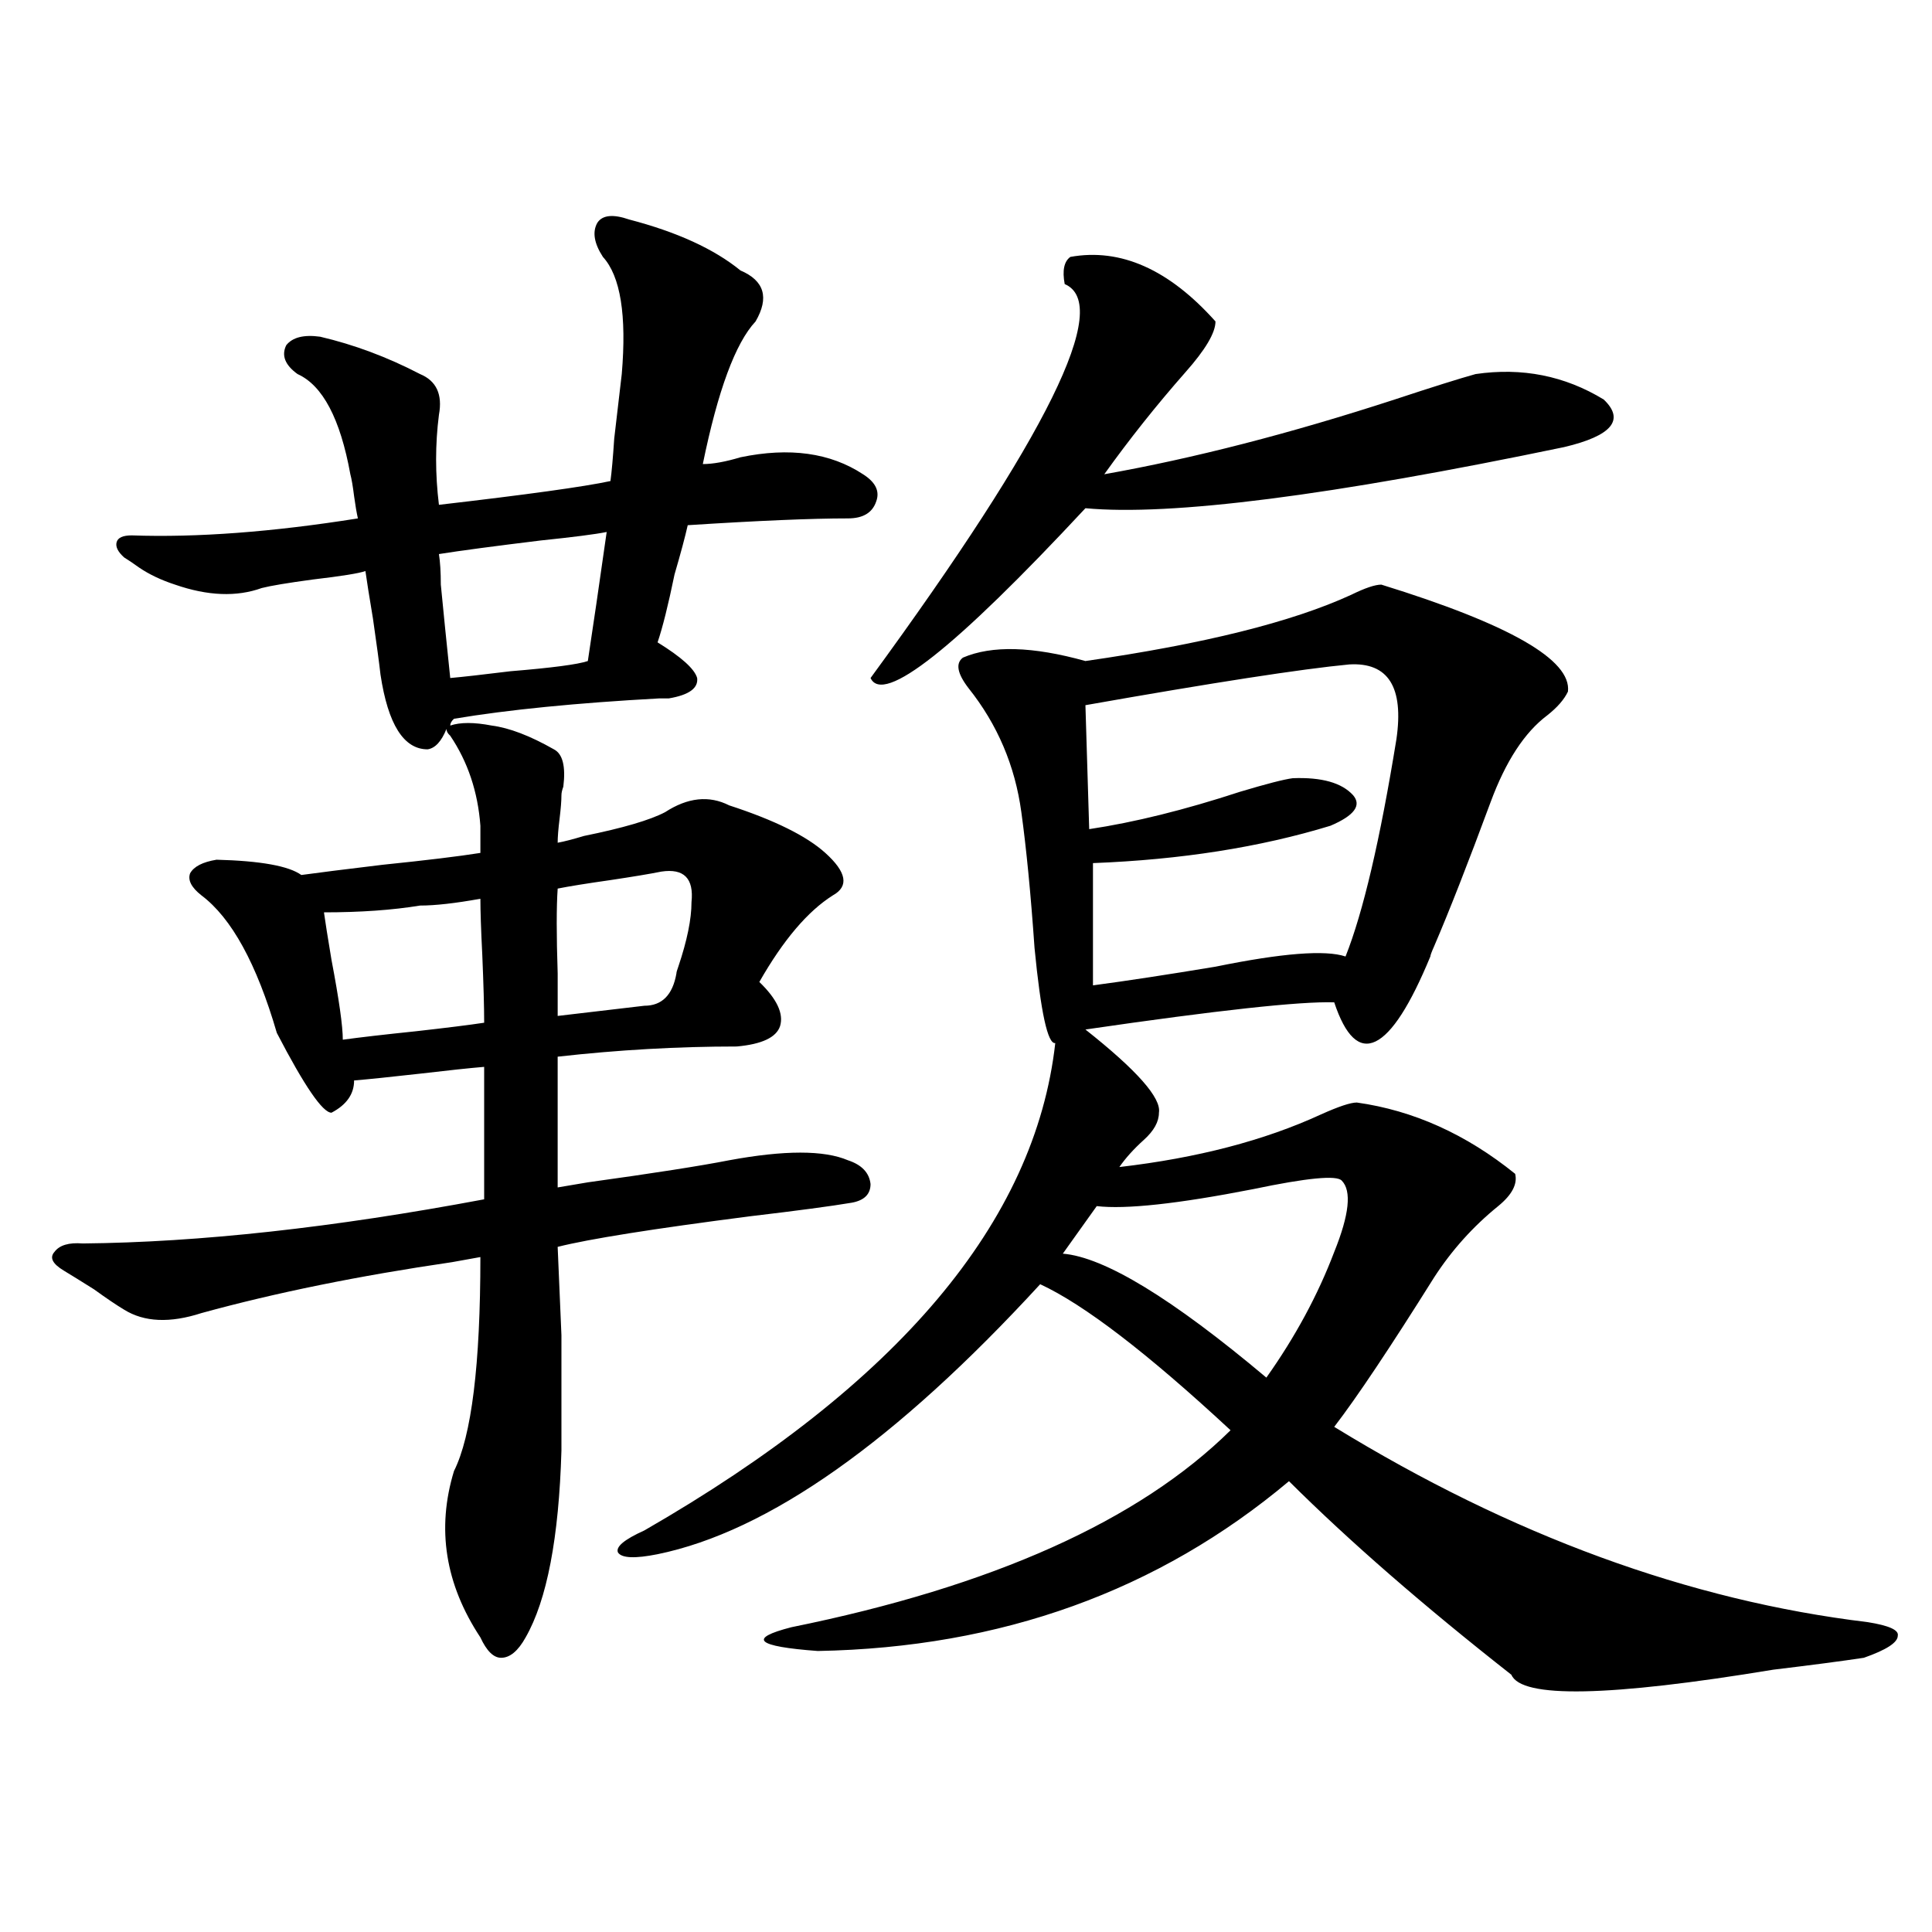
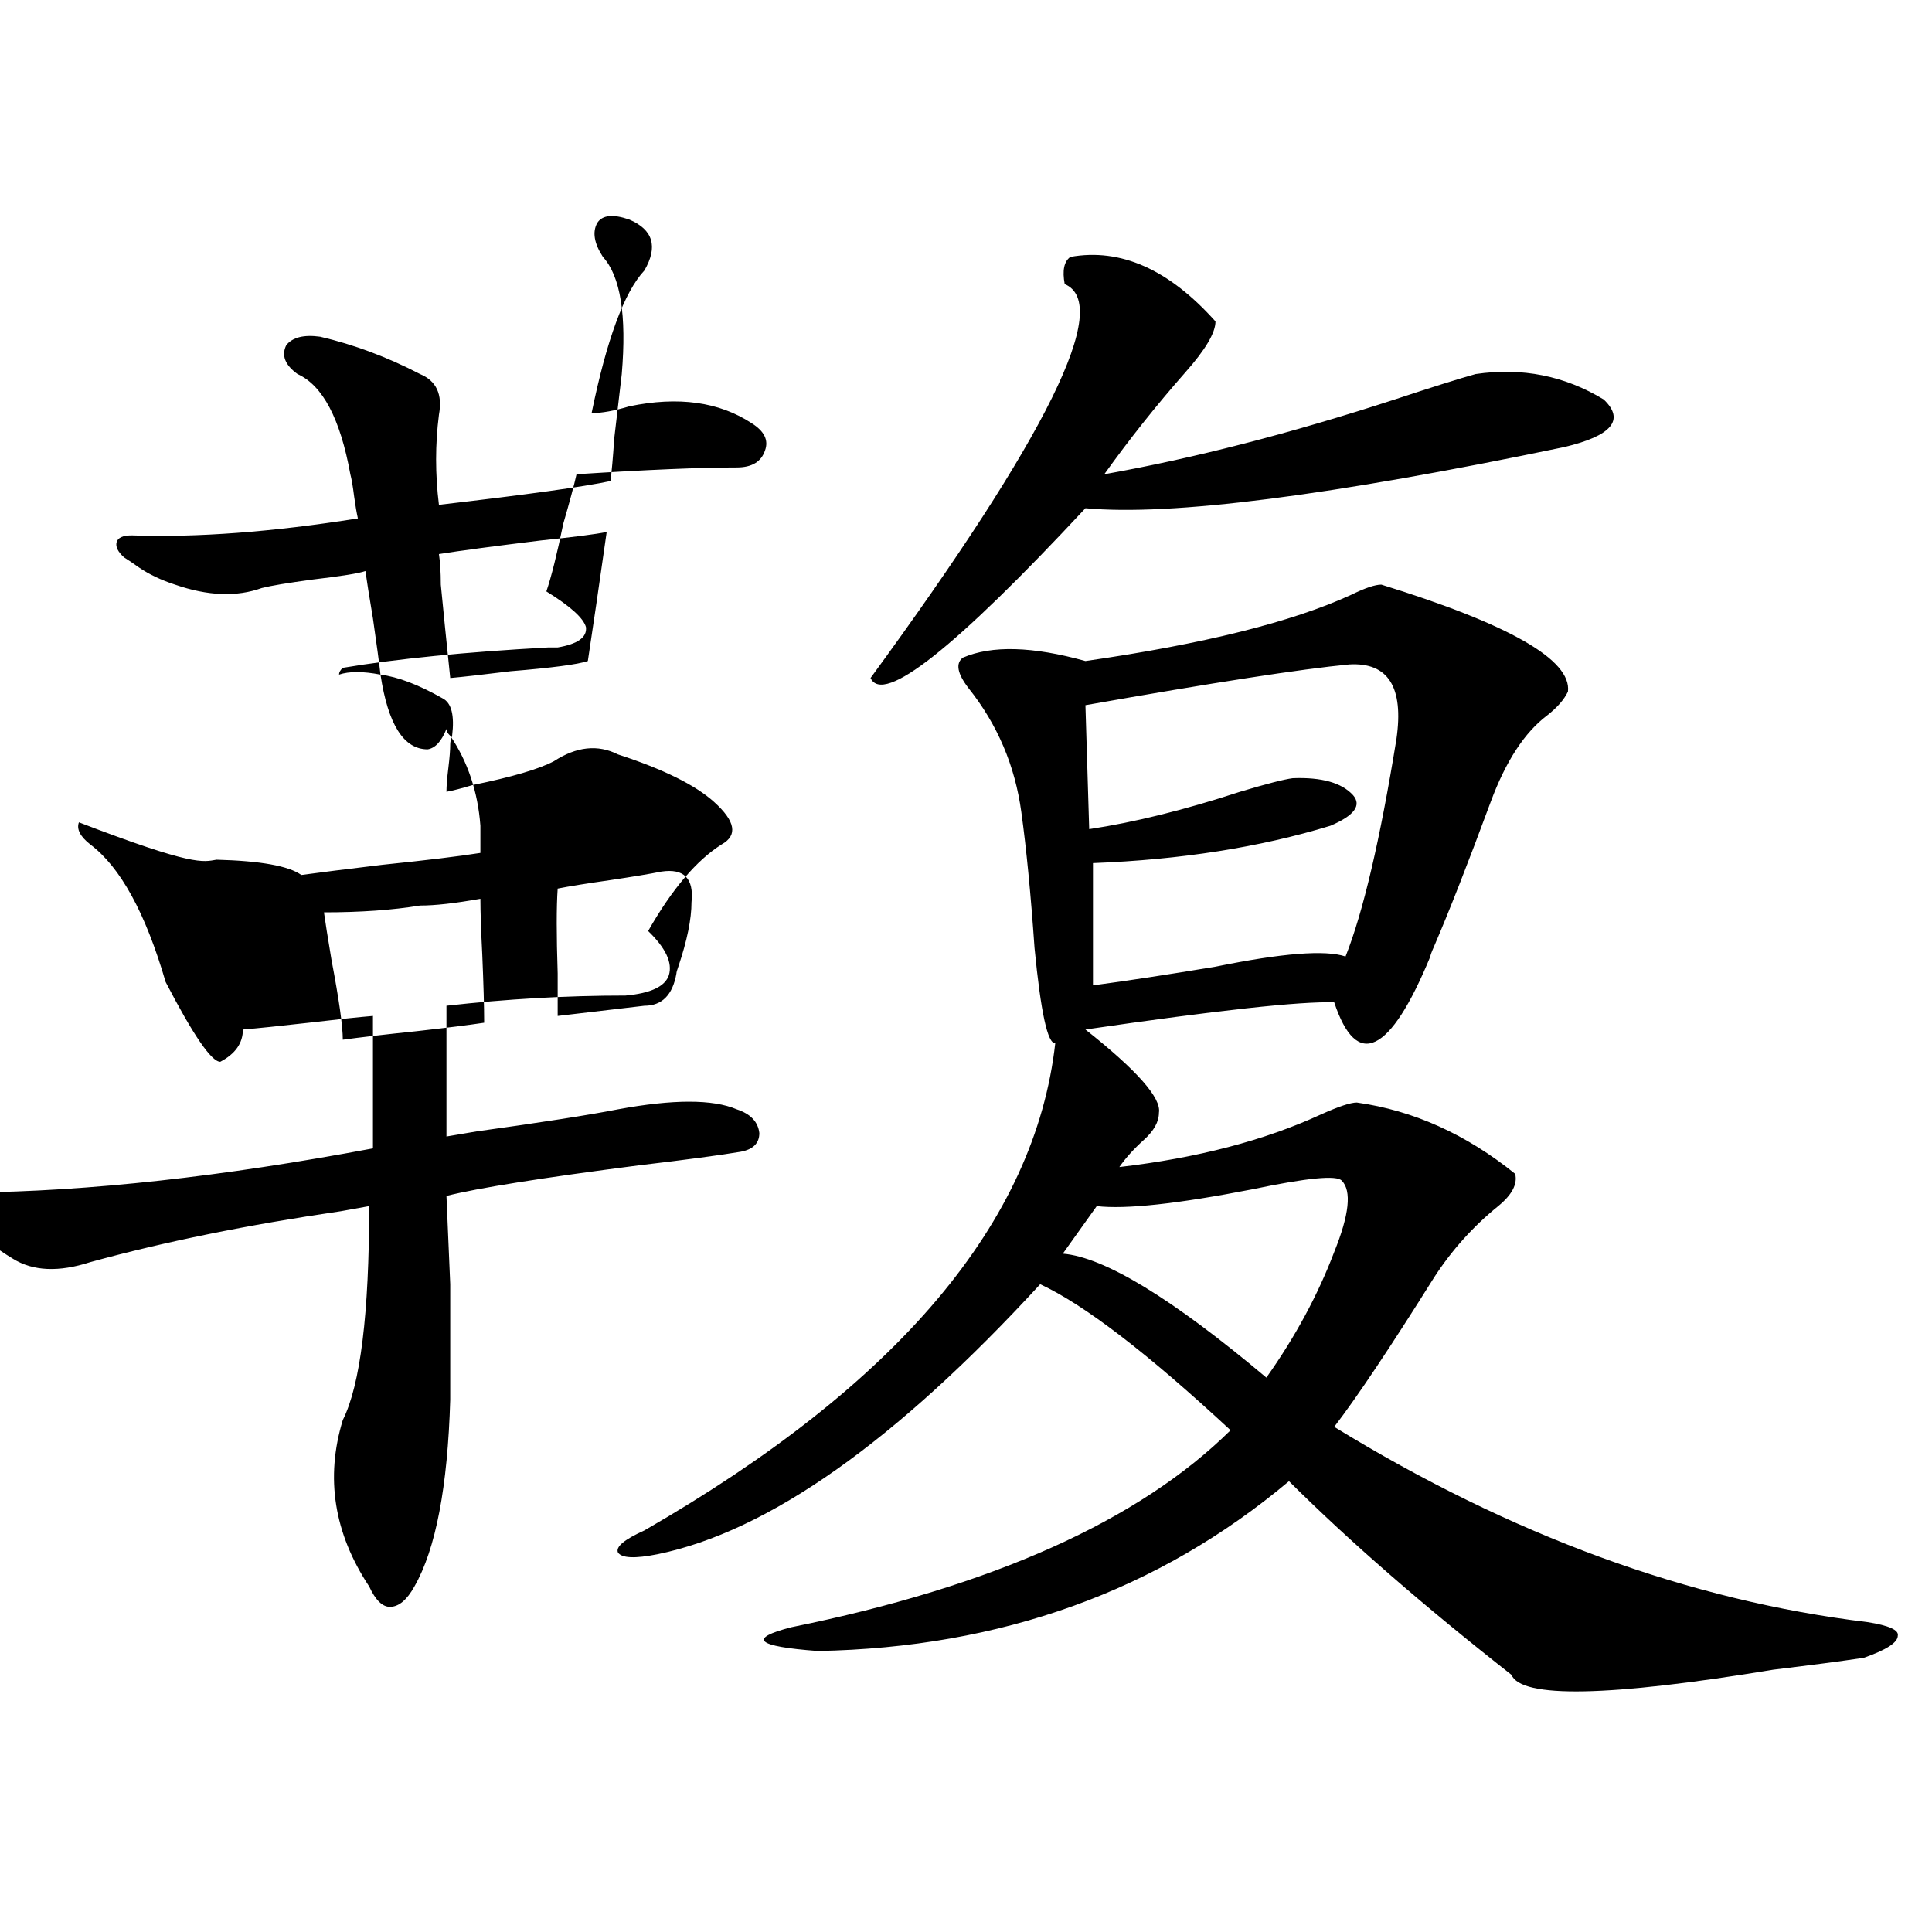
<svg xmlns="http://www.w3.org/2000/svg" version="1.1" id="图层_1" x="0px" y="0px" width="1000px" height="1000px" viewBox="0 0 1000 1000" enable-background="new 0 0 1000 1000" xml:space="preserve">
-   <path d="M112.07,444.984c22.759,0.591,37.393,3.228,43.901,7.91c8.445-1.167,22.438-2.925,41.95-5.273  c22.759-2.335,39.664-4.395,50.73-6.152v-14.063c-1.311-17.578-6.509-33.097-15.609-46.582c-1.311-1.167-1.951-2.335-1.951-3.516  c-2.606,6.454-5.854,9.97-9.756,10.547c-12.362,0-20.487-12.882-24.39-38.672c-0.655-5.851-1.951-15.519-3.902-29.004  c-1.951-11.714-3.262-19.913-3.902-24.609c-3.262,1.181-12.362,2.637-27.316,4.395c-13.018,1.758-21.798,3.228-26.341,4.395  c-13.018,4.696-27.972,4.106-44.877-1.758c-7.164-2.335-13.338-5.273-18.536-8.789c-3.262-2.335-5.854-4.093-7.805-5.273  c-3.262-2.925-4.558-5.562-3.902-7.91c0.641-2.335,3.247-3.516,7.805-3.516c33.811,1.181,72.834-1.758,117.07-8.789  c-0.655-2.925-1.311-6.729-1.951-11.426c-0.655-5.273-1.311-9.077-1.951-11.426c-5.213-28.702-14.313-45.991-27.316-51.855  c-6.509-4.683-8.46-9.668-5.854-14.941c3.247-4.093,9.101-5.562,17.561-4.395c17.561,4.106,34.786,10.547,51.706,19.336  c8.445,3.516,11.707,10.547,9.756,21.094c-1.951,15.243-1.951,30.762,0,46.582c45.518-5.273,75.12-9.366,88.778-12.305  c0.641-4.683,1.296-12.003,1.951-21.973c1.951-16.987,3.247-28.125,3.902-33.398c2.592-30.46-0.655-50.675-9.756-60.645  c-4.558-7.031-5.533-12.882-2.927-17.578c2.592-4.093,8.125-4.683,16.585-1.758c24.71,6.454,43.901,15.243,57.56,26.367  c12.348,5.273,14.954,14.063,7.805,26.367c-10.411,11.138-19.512,35.747-27.316,73.828c5.198,0,11.707-1.167,19.512-3.516  c25.365-5.273,46.493-2.335,63.413,8.789c6.494,4.106,8.78,8.789,6.829,14.063c-1.951,5.864-6.829,8.789-14.634,8.789  c-18.871,0-46.508,1.181-82.925,3.516c-1.311,5.864-3.582,14.364-6.829,25.488c-3.262,15.82-6.188,27.548-8.78,35.156  c12.348,7.622,19.177,13.774,20.487,18.457c0.641,5.273-4.237,8.789-14.634,10.547c-1.311,0-2.927,0-4.878,0  c-42.926,2.349-78.382,5.864-106.339,10.547c-1.311,1.181-1.951,2.349-1.951,3.516c5.198-1.758,12.348-1.758,21.463,0  c9.101,1.181,19.832,5.273,32.194,12.305c4.543,2.349,6.174,8.789,4.878,19.336c-0.655,1.758-0.976,3.228-0.976,4.395  c0,2.938-0.335,7.031-0.976,12.305c-0.655,5.273-0.976,9.38-0.976,12.305c3.247-0.577,7.805-1.758,13.658-3.516  c20.152-4.093,34.146-8.198,41.95-12.305c11.707-7.608,22.759-8.789,33.17-3.516c23.414,7.622,39.999,15.82,49.755,24.609  c11.052,9.97,12.348,17.29,3.902,21.973c-13.018,8.212-25.7,23.153-38.048,44.824c9.101,8.789,12.683,16.411,10.731,22.852  c-1.951,5.864-9.436,9.38-22.438,10.547c-30.578,0-61.462,1.758-92.681,5.273v67.676c3.247-0.577,8.445-1.456,15.609-2.637  c33.811-4.683,58.2-8.487,73.169-11.426c28.612-5.273,49.1-5.273,61.462,0c7.149,2.349,11.052,6.454,11.707,12.305  c0,5.273-3.262,8.501-9.756,9.668c-10.411,1.758-27.972,4.106-52.682,7.031c-50.09,6.454-83.26,11.728-99.51,15.82  c0.641,15.82,1.296,31.063,1.951,45.703c0,11.728,0,31.641,0,59.766c-1.311,45.126-7.484,77.344-18.536,96.68  c-3.902,7.031-8.14,10.547-12.683,10.547c-3.902,0-7.484-3.516-10.731-10.547c-18.216-27.548-22.773-56.25-13.658-86.133  c9.101-18.155,13.658-55.069,13.658-110.742c-3.262,0.591-8.14,1.47-14.634,2.637c-48.139,7.031-91.385,15.82-129.753,26.367  c-16.265,5.273-29.603,4.696-39.999-1.758c-3.902-2.335-9.115-5.851-15.609-10.547c-6.509-4.093-11.707-7.319-15.609-9.668  c-5.854-3.516-7.484-6.729-4.878-9.668c2.592-3.516,7.47-4.972,14.634-4.395c60.486-0.577,129.753-8.198,207.8-22.852v-68.555  c-7.164,0.591-18.216,1.758-33.17,3.516c-15.609,1.758-26.996,2.938-34.146,3.516c0,7.031-3.902,12.606-11.707,16.699  c-4.558,0-13.993-13.761-28.292-41.309c-10.411-35.733-23.414-59.464-39.023-71.191c-5.213-4.093-7.164-7.91-5.854-11.426  C100.363,448.5,104.906,446.165,112.07,444.984z M167.679,472.23c0.641,4.696,1.951,12.896,3.902,24.609  c3.902,20.517,5.854,34.277,5.854,41.309c8.445-1.167,21.128-2.637,38.048-4.395c15.609-1.758,27.316-3.214,35.121-4.395  c0-8.198-0.335-19.913-0.976-35.156c-0.655-12.882-0.976-22.55-0.976-29.004c-13.018,2.349-23.414,3.516-31.219,3.516  C203.12,471.063,186.535,472.23,167.679,472.23z M227.189,286.781c0.641,4.106,0.976,9.38,0.976,15.82  c1.296,13.485,2.927,29.595,4.878,48.34c6.494-0.577,16.905-1.758,31.219-3.516c21.463-1.758,34.786-3.516,39.999-5.273  c2.592-16.987,5.854-39.249,9.756-66.797c-5.854,1.181-17.24,2.637-34.146,4.395C255.802,282.688,238.241,285.023,227.189,286.781z   M342.309,451.137c-5.854,1.181-14.634,2.637-26.341,4.395c-12.362,1.758-21.463,3.228-27.316,4.395  c-0.655,9.38-0.655,24.032,0,43.945c0,9.97,0,17.29,0,21.973c5.198-0.577,12.683-1.456,22.438-2.637  c9.756-1.167,17.226-2.046,22.438-2.637c9.101,0,14.634-5.562,16.585-16.699c0-0.577,0.32-1.758,0.976-3.516  c4.543-13.472,6.829-24.609,6.829-33.398C359.214,454.652,354.016,449.379,342.309,451.137z M714.982,302.602  c66.34,20.517,98.534,38.974,96.583,55.371c-1.951,4.106-5.533,8.212-10.731,12.305c-11.707,8.789-21.463,23.73-29.268,44.824  c-11.707,31.641-21.463,56.552-29.268,74.707c-1.311,2.938-1.951,4.696-1.951,5.273c-10.411,25.2-19.847,39.853-28.292,43.945  c-8.46,4.106-15.609-2.637-21.463-20.215c-17.561-0.577-60.486,4.106-128.777,14.063c26.661,21.094,39.344,35.458,38.048,43.066  c0,4.696-2.606,9.38-7.805,14.063c-5.213,4.696-9.436,9.38-12.683,14.063c40.319-4.683,75.12-13.761,104.388-27.246  c9.101-4.093,15.274-6.152,18.536-6.152c29.268,4.106,56.584,16.411,81.949,36.914c1.296,5.273-1.631,10.849-8.78,16.699  c-13.018,10.547-24.069,22.852-33.17,36.914c-22.773,36.337-39.999,62.114-51.706,77.344  c91.705,56.25,183.73,89.937,276.091,101.074c11.052,1.758,16.25,4.093,15.609,7.031c0,3.516-5.854,7.319-17.561,11.426  c-11.707,1.758-27.316,3.804-46.828,6.152c-85.211,14.063-130.408,14.941-135.606,2.637c-45.532-35.747-83.9-69.132-115.119-100.195  c-67.65,56.827-148.944,86.133-243.896,87.891c-31.874-2.349-36.432-6.454-13.658-12.305  c104.053-21.094,179.828-55.069,227.312-101.953c-42.926-39.839-75.775-65.039-98.534-75.586  c-74.8,81.45-140.819,128.032-198.044,139.746c-11.707,2.349-18.536,2.06-20.487-0.879c-1.311-2.925,3.247-6.729,13.658-11.426  c131.369-75.586,202.267-159.659,212.678-252.246c-3.902,0.591-7.484-15.82-10.731-49.219c-1.951-28.125-4.237-51.554-6.829-70.313  c-3.262-24.019-12.362-45.401-27.316-64.16c-5.854-7.608-6.829-12.882-2.927-15.82c14.954-6.44,36.097-5.851,63.413,1.758  c61.127-8.789,106.979-20.215,137.558-34.277C706.522,304.359,711.721,302.602,714.982,302.602z M554.011,132.973  c26.006-4.683,51.051,6.454,75.12,33.398c0,5.864-5.213,14.653-15.609,26.367c-14.969,17.001-28.947,34.579-41.95,52.734  c46.173-8.198,96.248-21.094,150.24-38.672c19.512-6.44,33.49-10.835,41.95-13.184c24.055-3.516,46.173,0.879,66.34,13.184  c11.052,10.547,4.223,18.759-20.487,24.609c-120.973,25.2-203.577,35.747-247.799,31.641  c-67.65,72.661-104.723,101.953-111.217,87.891c91.705-125.382,125.195-193.359,100.485-203.906  C549.773,140.004,550.749,135.321,554.011,132.973z M694.495,611.098c-2.606-2.925-17.896-1.456-45.853,4.395  c-39.023,7.622-66.02,10.547-80.974,8.789l-17.561,24.609c21.463,1.758,56.584,23.153,105.363,64.16  c14.954-21.094,26.661-42.765,35.121-65.039C698.397,628.676,699.693,616.371,694.495,611.098z M698.397,343.91  c-24.725,2.349-70.242,9.38-136.582,21.094l1.951,64.16c23.414-3.516,49.42-9.956,78.047-19.336  c13.658-4.093,22.759-6.44,27.316-7.031c14.954-0.577,25.365,2.349,31.219,8.789c4.543,5.273,0.641,10.547-11.707,15.82  c-36.432,11.138-77.406,17.578-122.924,19.336v63.281c17.561-2.335,38.688-5.562,63.413-9.668  c34.466-7.031,56.904-8.789,67.315-5.273c9.101-22.852,17.881-60.343,26.341-112.5C726.689,355.638,718.55,342.743,698.397,343.91z" />
+   <path d="M112.07,444.984c22.759,0.591,37.393,3.228,43.901,7.91c8.445-1.167,22.438-2.925,41.95-5.273  c22.759-2.335,39.664-4.395,50.73-6.152v-14.063c-1.311-17.578-6.509-33.097-15.609-46.582c-1.311-1.167-1.951-2.335-1.951-3.516  c-2.606,6.454-5.854,9.97-9.756,10.547c-12.362,0-20.487-12.882-24.39-38.672c-0.655-5.851-1.951-15.519-3.902-29.004  c-1.951-11.714-3.262-19.913-3.902-24.609c-3.262,1.181-12.362,2.637-27.316,4.395c-13.018,1.758-21.798,3.228-26.341,4.395  c-13.018,4.696-27.972,4.106-44.877-1.758c-7.164-2.335-13.338-5.273-18.536-8.789c-3.262-2.335-5.854-4.093-7.805-5.273  c-3.262-2.925-4.558-5.562-3.902-7.91c0.641-2.335,3.247-3.516,7.805-3.516c33.811,1.181,72.834-1.758,117.07-8.789  c-0.655-2.925-1.311-6.729-1.951-11.426c-0.655-5.273-1.311-9.077-1.951-11.426c-5.213-28.702-14.313-45.991-27.316-51.855  c-6.509-4.683-8.46-9.668-5.854-14.941c3.247-4.093,9.101-5.562,17.561-4.395c17.561,4.106,34.786,10.547,51.706,19.336  c8.445,3.516,11.707,10.547,9.756,21.094c-1.951,15.243-1.951,30.762,0,46.582c45.518-5.273,75.12-9.366,88.778-12.305  c0.641-4.683,1.296-12.003,1.951-21.973c1.951-16.987,3.247-28.125,3.902-33.398c2.592-30.46-0.655-50.675-9.756-60.645  c-4.558-7.031-5.533-12.882-2.927-17.578c2.592-4.093,8.125-4.683,16.585-1.758c12.348,5.273,14.954,14.063,7.805,26.367c-10.411,11.138-19.512,35.747-27.316,73.828c5.198,0,11.707-1.167,19.512-3.516  c25.365-5.273,46.493-2.335,63.413,8.789c6.494,4.106,8.78,8.789,6.829,14.063c-1.951,5.864-6.829,8.789-14.634,8.789  c-18.871,0-46.508,1.181-82.925,3.516c-1.311,5.864-3.582,14.364-6.829,25.488c-3.262,15.82-6.188,27.548-8.78,35.156  c12.348,7.622,19.177,13.774,20.487,18.457c0.641,5.273-4.237,8.789-14.634,10.547c-1.311,0-2.927,0-4.878,0  c-42.926,2.349-78.382,5.864-106.339,10.547c-1.311,1.181-1.951,2.349-1.951,3.516c5.198-1.758,12.348-1.758,21.463,0  c9.101,1.181,19.832,5.273,32.194,12.305c4.543,2.349,6.174,8.789,4.878,19.336c-0.655,1.758-0.976,3.228-0.976,4.395  c0,2.938-0.335,7.031-0.976,12.305c-0.655,5.273-0.976,9.38-0.976,12.305c3.247-0.577,7.805-1.758,13.658-3.516  c20.152-4.093,34.146-8.198,41.95-12.305c11.707-7.608,22.759-8.789,33.17-3.516c23.414,7.622,39.999,15.82,49.755,24.609  c11.052,9.97,12.348,17.29,3.902,21.973c-13.018,8.212-25.7,23.153-38.048,44.824c9.101,8.789,12.683,16.411,10.731,22.852  c-1.951,5.864-9.436,9.38-22.438,10.547c-30.578,0-61.462,1.758-92.681,5.273v67.676c3.247-0.577,8.445-1.456,15.609-2.637  c33.811-4.683,58.2-8.487,73.169-11.426c28.612-5.273,49.1-5.273,61.462,0c7.149,2.349,11.052,6.454,11.707,12.305  c0,5.273-3.262,8.501-9.756,9.668c-10.411,1.758-27.972,4.106-52.682,7.031c-50.09,6.454-83.26,11.728-99.51,15.82  c0.641,15.82,1.296,31.063,1.951,45.703c0,11.728,0,31.641,0,59.766c-1.311,45.126-7.484,77.344-18.536,96.68  c-3.902,7.031-8.14,10.547-12.683,10.547c-3.902,0-7.484-3.516-10.731-10.547c-18.216-27.548-22.773-56.25-13.658-86.133  c9.101-18.155,13.658-55.069,13.658-110.742c-3.262,0.591-8.14,1.47-14.634,2.637c-48.139,7.031-91.385,15.82-129.753,26.367  c-16.265,5.273-29.603,4.696-39.999-1.758c-3.902-2.335-9.115-5.851-15.609-10.547c-6.509-4.093-11.707-7.319-15.609-9.668  c-5.854-3.516-7.484-6.729-4.878-9.668c2.592-3.516,7.47-4.972,14.634-4.395c60.486-0.577,129.753-8.198,207.8-22.852v-68.555  c-7.164,0.591-18.216,1.758-33.17,3.516c-15.609,1.758-26.996,2.938-34.146,3.516c0,7.031-3.902,12.606-11.707,16.699  c-4.558,0-13.993-13.761-28.292-41.309c-10.411-35.733-23.414-59.464-39.023-71.191c-5.213-4.093-7.164-7.91-5.854-11.426  C100.363,448.5,104.906,446.165,112.07,444.984z M167.679,472.23c0.641,4.696,1.951,12.896,3.902,24.609  c3.902,20.517,5.854,34.277,5.854,41.309c8.445-1.167,21.128-2.637,38.048-4.395c15.609-1.758,27.316-3.214,35.121-4.395  c0-8.198-0.335-19.913-0.976-35.156c-0.655-12.882-0.976-22.55-0.976-29.004c-13.018,2.349-23.414,3.516-31.219,3.516  C203.12,471.063,186.535,472.23,167.679,472.23z M227.189,286.781c0.641,4.106,0.976,9.38,0.976,15.82  c1.296,13.485,2.927,29.595,4.878,48.34c6.494-0.577,16.905-1.758,31.219-3.516c21.463-1.758,34.786-3.516,39.999-5.273  c2.592-16.987,5.854-39.249,9.756-66.797c-5.854,1.181-17.24,2.637-34.146,4.395C255.802,282.688,238.241,285.023,227.189,286.781z   M342.309,451.137c-5.854,1.181-14.634,2.637-26.341,4.395c-12.362,1.758-21.463,3.228-27.316,4.395  c-0.655,9.38-0.655,24.032,0,43.945c0,9.97,0,17.29,0,21.973c5.198-0.577,12.683-1.456,22.438-2.637  c9.756-1.167,17.226-2.046,22.438-2.637c9.101,0,14.634-5.562,16.585-16.699c0-0.577,0.32-1.758,0.976-3.516  c4.543-13.472,6.829-24.609,6.829-33.398C359.214,454.652,354.016,449.379,342.309,451.137z M714.982,302.602  c66.34,20.517,98.534,38.974,96.583,55.371c-1.951,4.106-5.533,8.212-10.731,12.305c-11.707,8.789-21.463,23.73-29.268,44.824  c-11.707,31.641-21.463,56.552-29.268,74.707c-1.311,2.938-1.951,4.696-1.951,5.273c-10.411,25.2-19.847,39.853-28.292,43.945  c-8.46,4.106-15.609-2.637-21.463-20.215c-17.561-0.577-60.486,4.106-128.777,14.063c26.661,21.094,39.344,35.458,38.048,43.066  c0,4.696-2.606,9.38-7.805,14.063c-5.213,4.696-9.436,9.38-12.683,14.063c40.319-4.683,75.12-13.761,104.388-27.246  c9.101-4.093,15.274-6.152,18.536-6.152c29.268,4.106,56.584,16.411,81.949,36.914c1.296,5.273-1.631,10.849-8.78,16.699  c-13.018,10.547-24.069,22.852-33.17,36.914c-22.773,36.337-39.999,62.114-51.706,77.344  c91.705,56.25,183.73,89.937,276.091,101.074c11.052,1.758,16.25,4.093,15.609,7.031c0,3.516-5.854,7.319-17.561,11.426  c-11.707,1.758-27.316,3.804-46.828,6.152c-85.211,14.063-130.408,14.941-135.606,2.637c-45.532-35.747-83.9-69.132-115.119-100.195  c-67.65,56.827-148.944,86.133-243.896,87.891c-31.874-2.349-36.432-6.454-13.658-12.305  c104.053-21.094,179.828-55.069,227.312-101.953c-42.926-39.839-75.775-65.039-98.534-75.586  c-74.8,81.45-140.819,128.032-198.044,139.746c-11.707,2.349-18.536,2.06-20.487-0.879c-1.311-2.925,3.247-6.729,13.658-11.426  c131.369-75.586,202.267-159.659,212.678-252.246c-3.902,0.591-7.484-15.82-10.731-49.219c-1.951-28.125-4.237-51.554-6.829-70.313  c-3.262-24.019-12.362-45.401-27.316-64.16c-5.854-7.608-6.829-12.882-2.927-15.82c14.954-6.44,36.097-5.851,63.413,1.758  c61.127-8.789,106.979-20.215,137.558-34.277C706.522,304.359,711.721,302.602,714.982,302.602z M554.011,132.973  c26.006-4.683,51.051,6.454,75.12,33.398c0,5.864-5.213,14.653-15.609,26.367c-14.969,17.001-28.947,34.579-41.95,52.734  c46.173-8.198,96.248-21.094,150.24-38.672c19.512-6.44,33.49-10.835,41.95-13.184c24.055-3.516,46.173,0.879,66.34,13.184  c11.052,10.547,4.223,18.759-20.487,24.609c-120.973,25.2-203.577,35.747-247.799,31.641  c-67.65,72.661-104.723,101.953-111.217,87.891c91.705-125.382,125.195-193.359,100.485-203.906  C549.773,140.004,550.749,135.321,554.011,132.973z M694.495,611.098c-2.606-2.925-17.896-1.456-45.853,4.395  c-39.023,7.622-66.02,10.547-80.974,8.789l-17.561,24.609c21.463,1.758,56.584,23.153,105.363,64.16  c14.954-21.094,26.661-42.765,35.121-65.039C698.397,628.676,699.693,616.371,694.495,611.098z M698.397,343.91  c-24.725,2.349-70.242,9.38-136.582,21.094l1.951,64.16c23.414-3.516,49.42-9.956,78.047-19.336  c13.658-4.093,22.759-6.44,27.316-7.031c14.954-0.577,25.365,2.349,31.219,8.789c4.543,5.273,0.641,10.547-11.707,15.82  c-36.432,11.138-77.406,17.578-122.924,19.336v63.281c17.561-2.335,38.688-5.562,63.413-9.668  c34.466-7.031,56.904-8.789,67.315-5.273c9.101-22.852,17.881-60.343,26.341-112.5C726.689,355.638,718.55,342.743,698.397,343.91z" />
</svg>